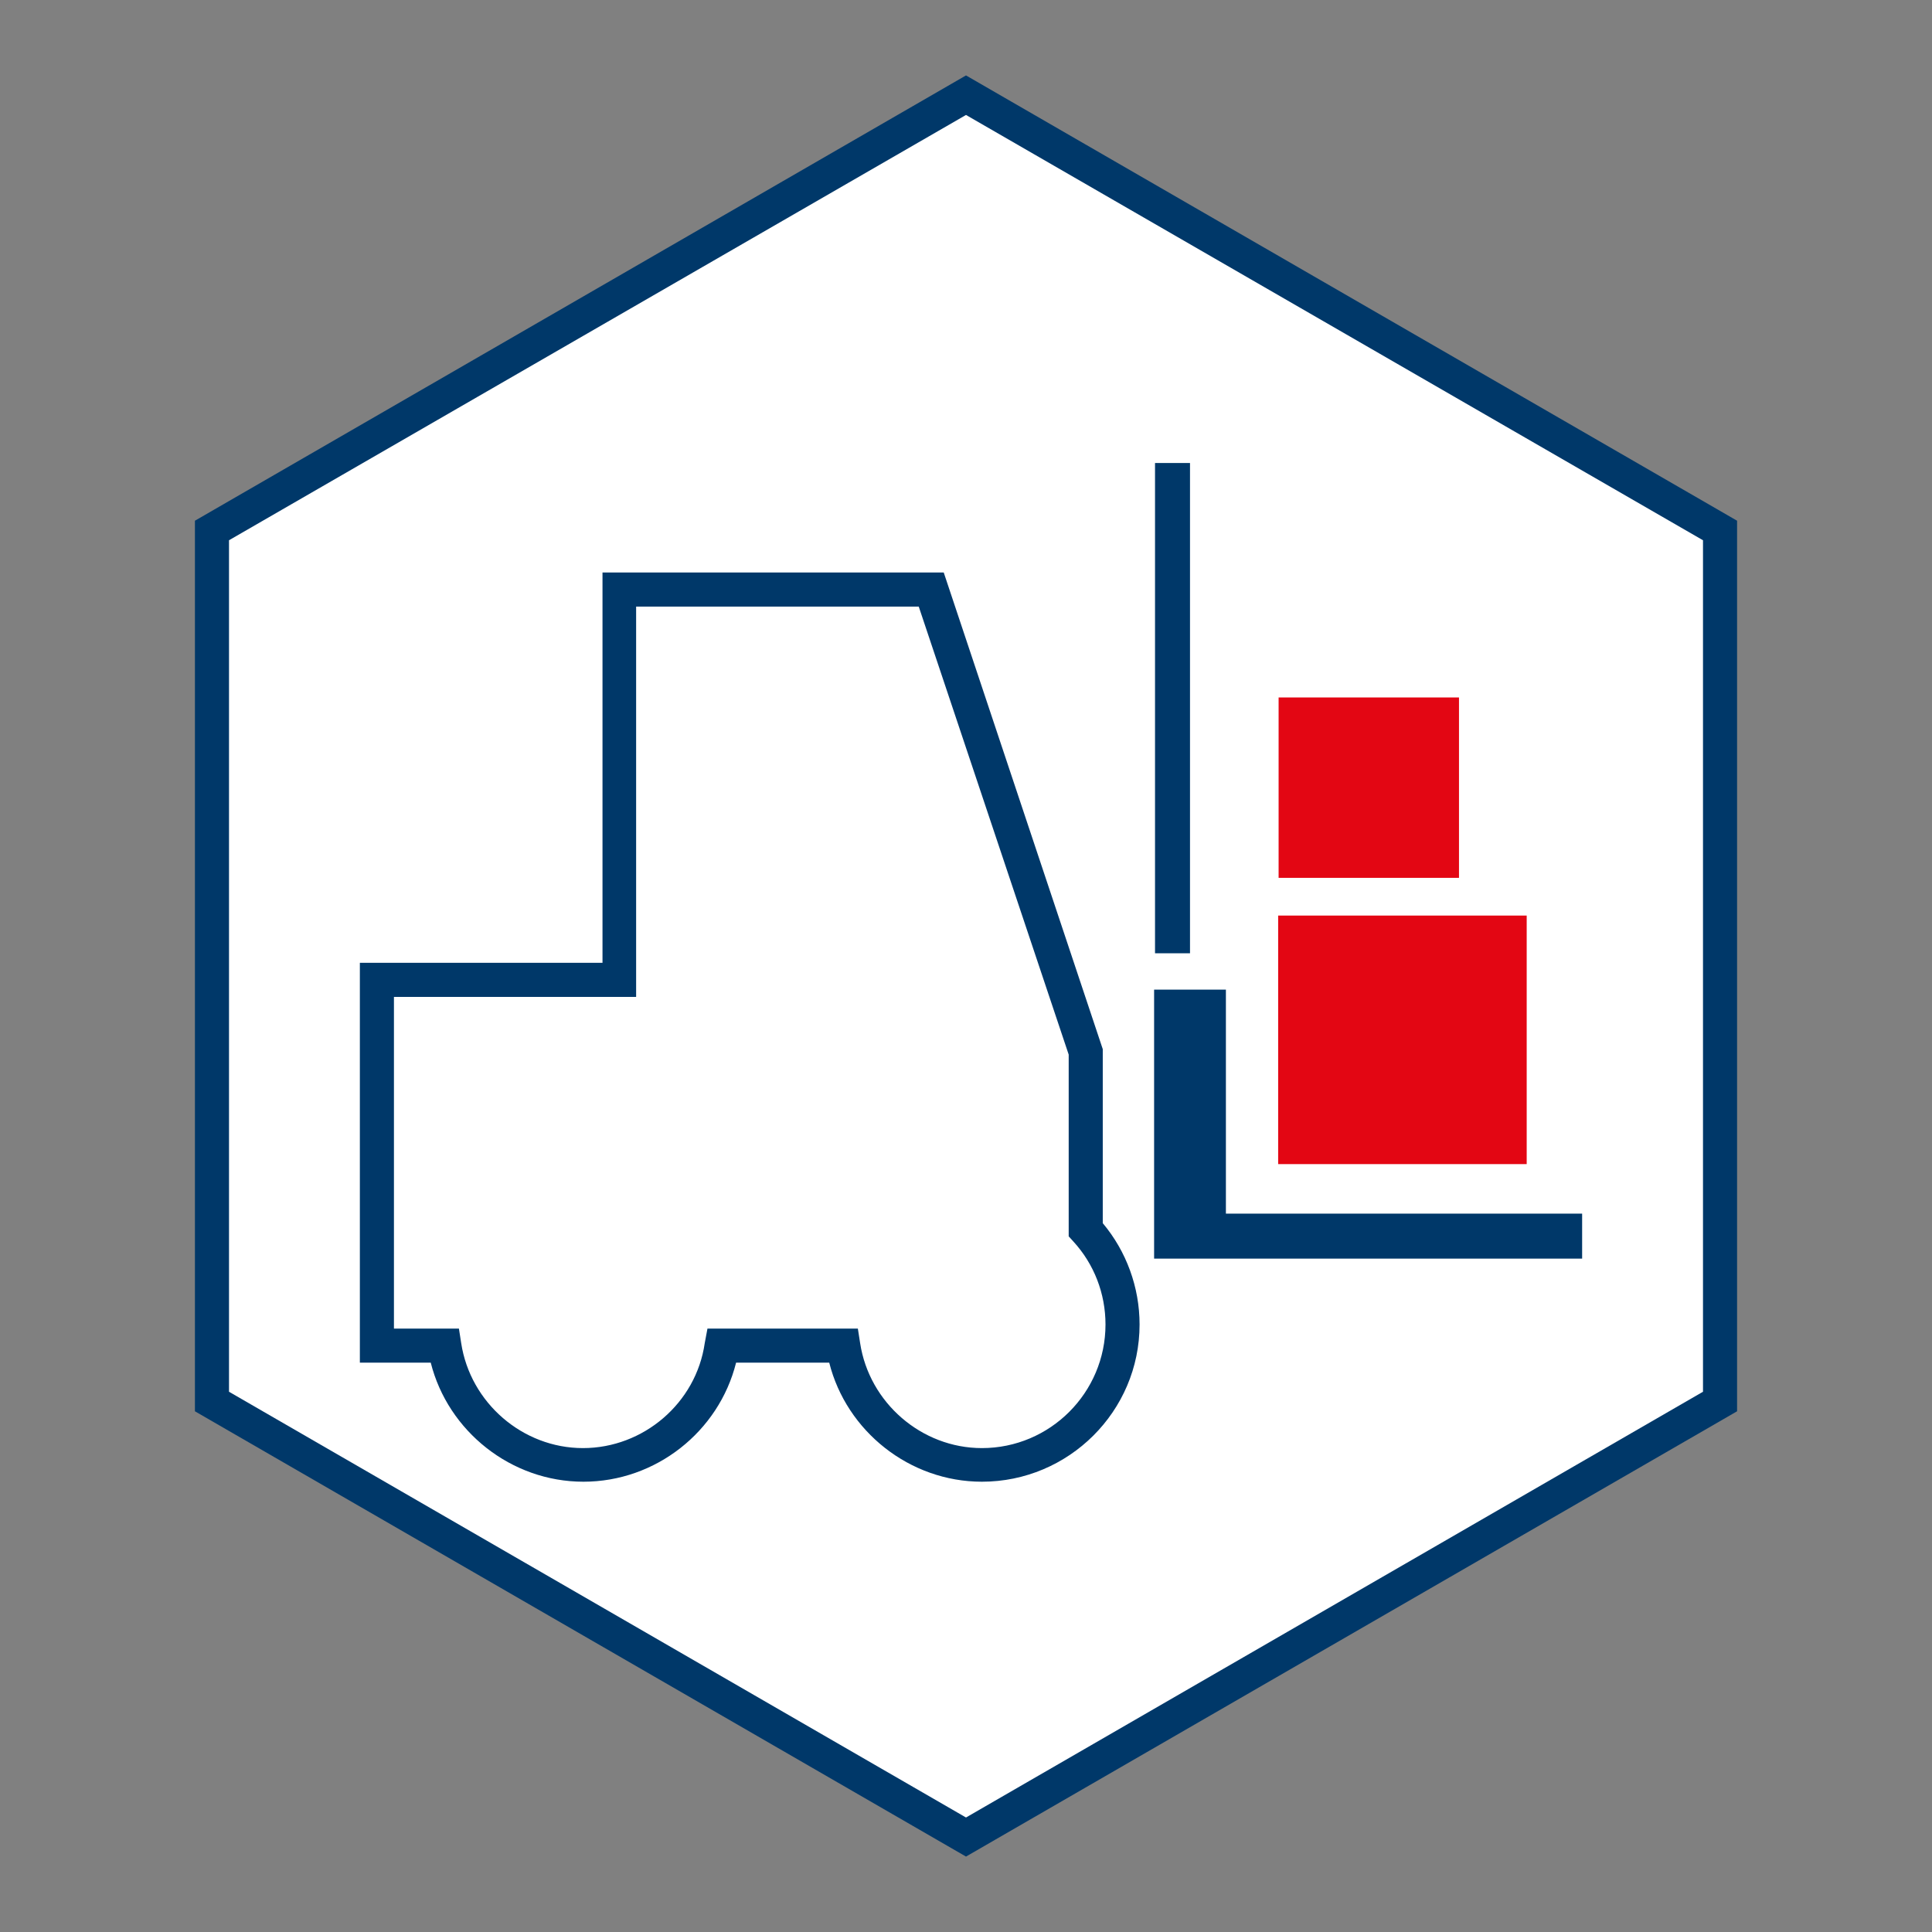
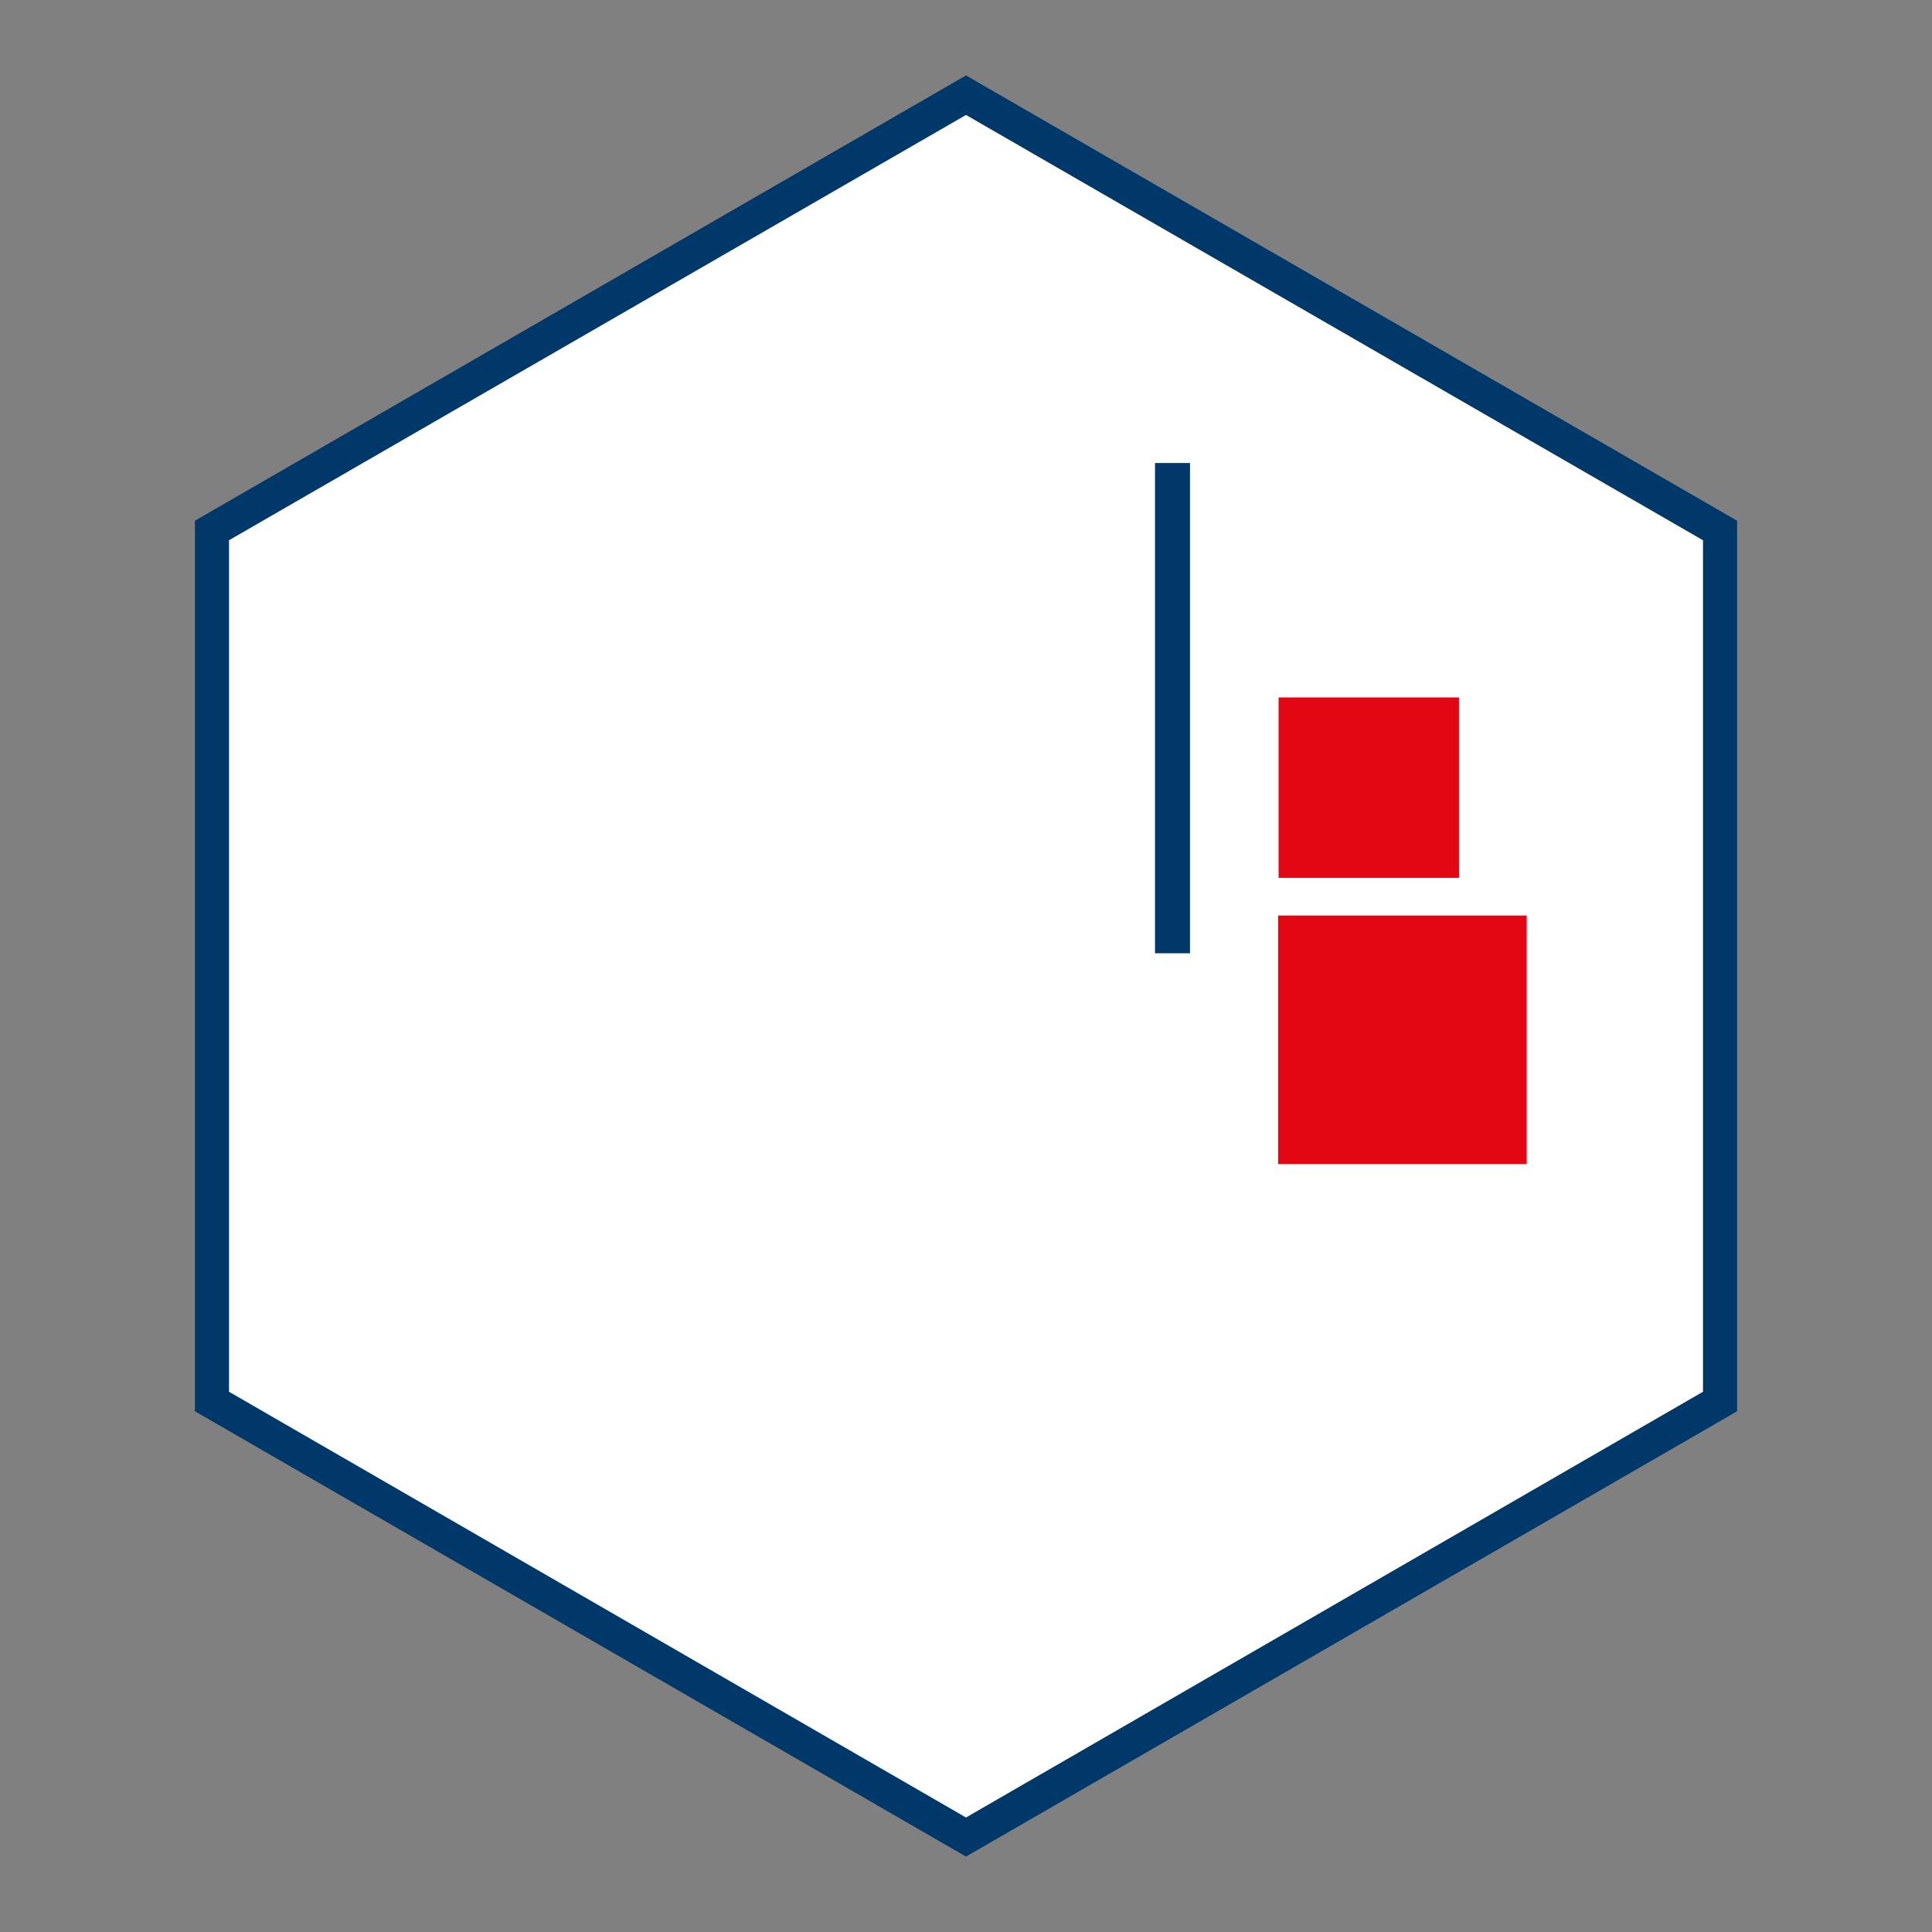
<svg xmlns="http://www.w3.org/2000/svg" version="1.1" id="Ebene_1" x="0px" y="0px" viewBox="0 0 425.2 425.2" style="enable-background:new 0 0 425.2 425.2;" xml:space="preserve">
  <rect x="0" y="0" width="425.2" height="425.2" fill="#808080" stroke="none" />
  <style type="text/css">
	.st0{fill:#FFFFFF;}
	.st1{fill:#003869;}
	.st2{fill:#E30613;}
</style>
  <g id="Rahmen">
    <g>
      <polygon class="st0" points="46.6,116.8 46.6,308.4 212.6,404.3 378.6,308.4 378.6,116.8 212.6,20.9   " />
      <path class="st1" d="M212.6,408.6l-169.7-98v-196l169.7-98l169.7,98v196L212.6,408.6z M50.4,306.3l162.2,93.7l162.2-93.7V118.9    L212.6,25.3L50.4,118.9V306.3z" />
    </g>
  </g>
  <g id="Motive">
    <g>
      <g>
-         <polygon class="st1" points="269.8,217.8 269.8,267.1 348.2,267.1 348.2,277 269.8,277 254,277 254,267.1 254,217.8    " />
-       </g>
+         </g>
      <g>
        <rect x="254.2" y="101.9" class="st1" width="7.7" height="107.9" />
      </g>
      <g>
-         <path class="st1" d="M216.1,326.1c-15.9,0-29.8-11.1-33.6-26.2h-20.5c-3.8,15.2-17.7,26.2-33.6,26.2c-15.9,0-29.8-11.1-33.6-26.2     H79.2v-88h53.4V126h75.1l35,104.9v38.3c5.2,6.2,8.1,14.1,8.1,22.3C250.8,310.6,235.2,326.1,216.1,326.1z M155.7,292.4h33.1     l0.5,3.2c2,13.1,13.5,23.1,26.8,23.1c15,0,27.2-12.2,27.2-27.2c0-6.8-2.5-13.3-7.1-18.3l-1-1.1v-40l-33-98.6h-62.2v85.9H86.7v73     H101l0.5,3.2c2,13.1,13.5,23.1,26.8,23.1c13.3,0,24.9-9.9,26.8-23.1L155.7,292.4z" />
-       </g>
+         </g>
      <g>
        <rect x="281.3" y="201.5" class="st2" width="54.7" height="54.7" />
      </g>
      <g>
        <rect x="281.4" y="153.5" class="st2" width="39.7" height="39.7" />
      </g>
    </g>
  </g>
</svg>